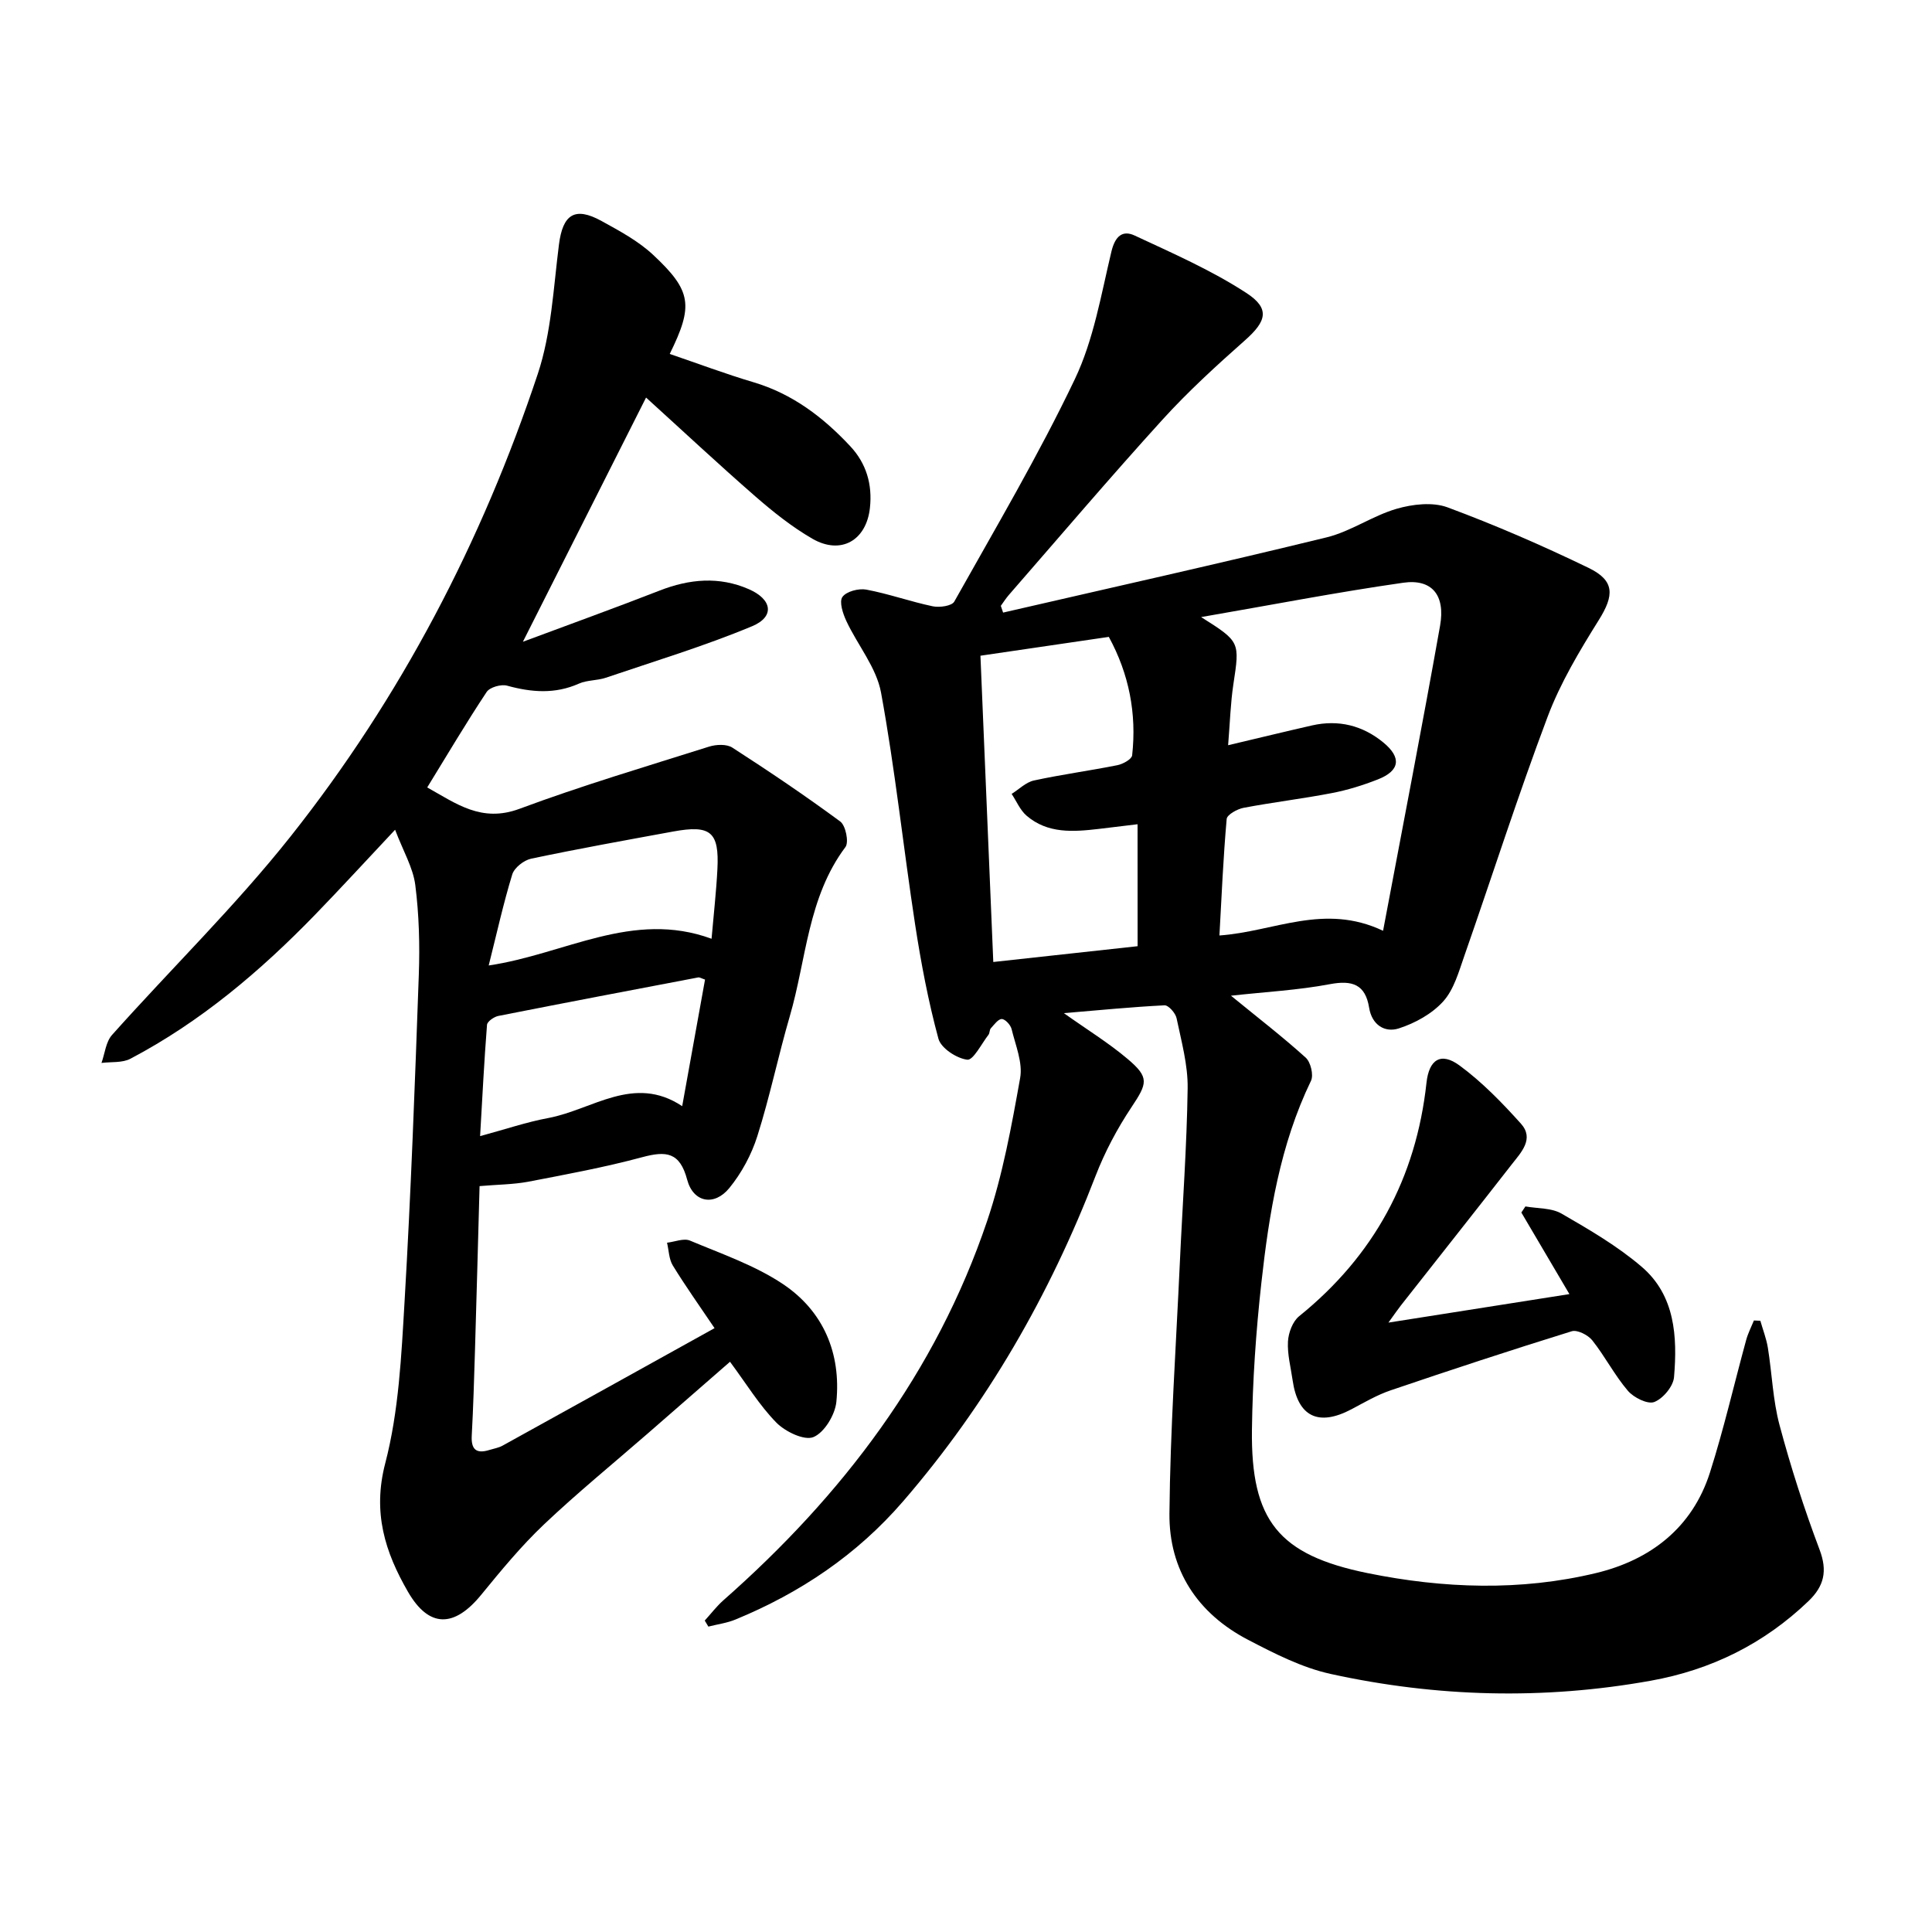
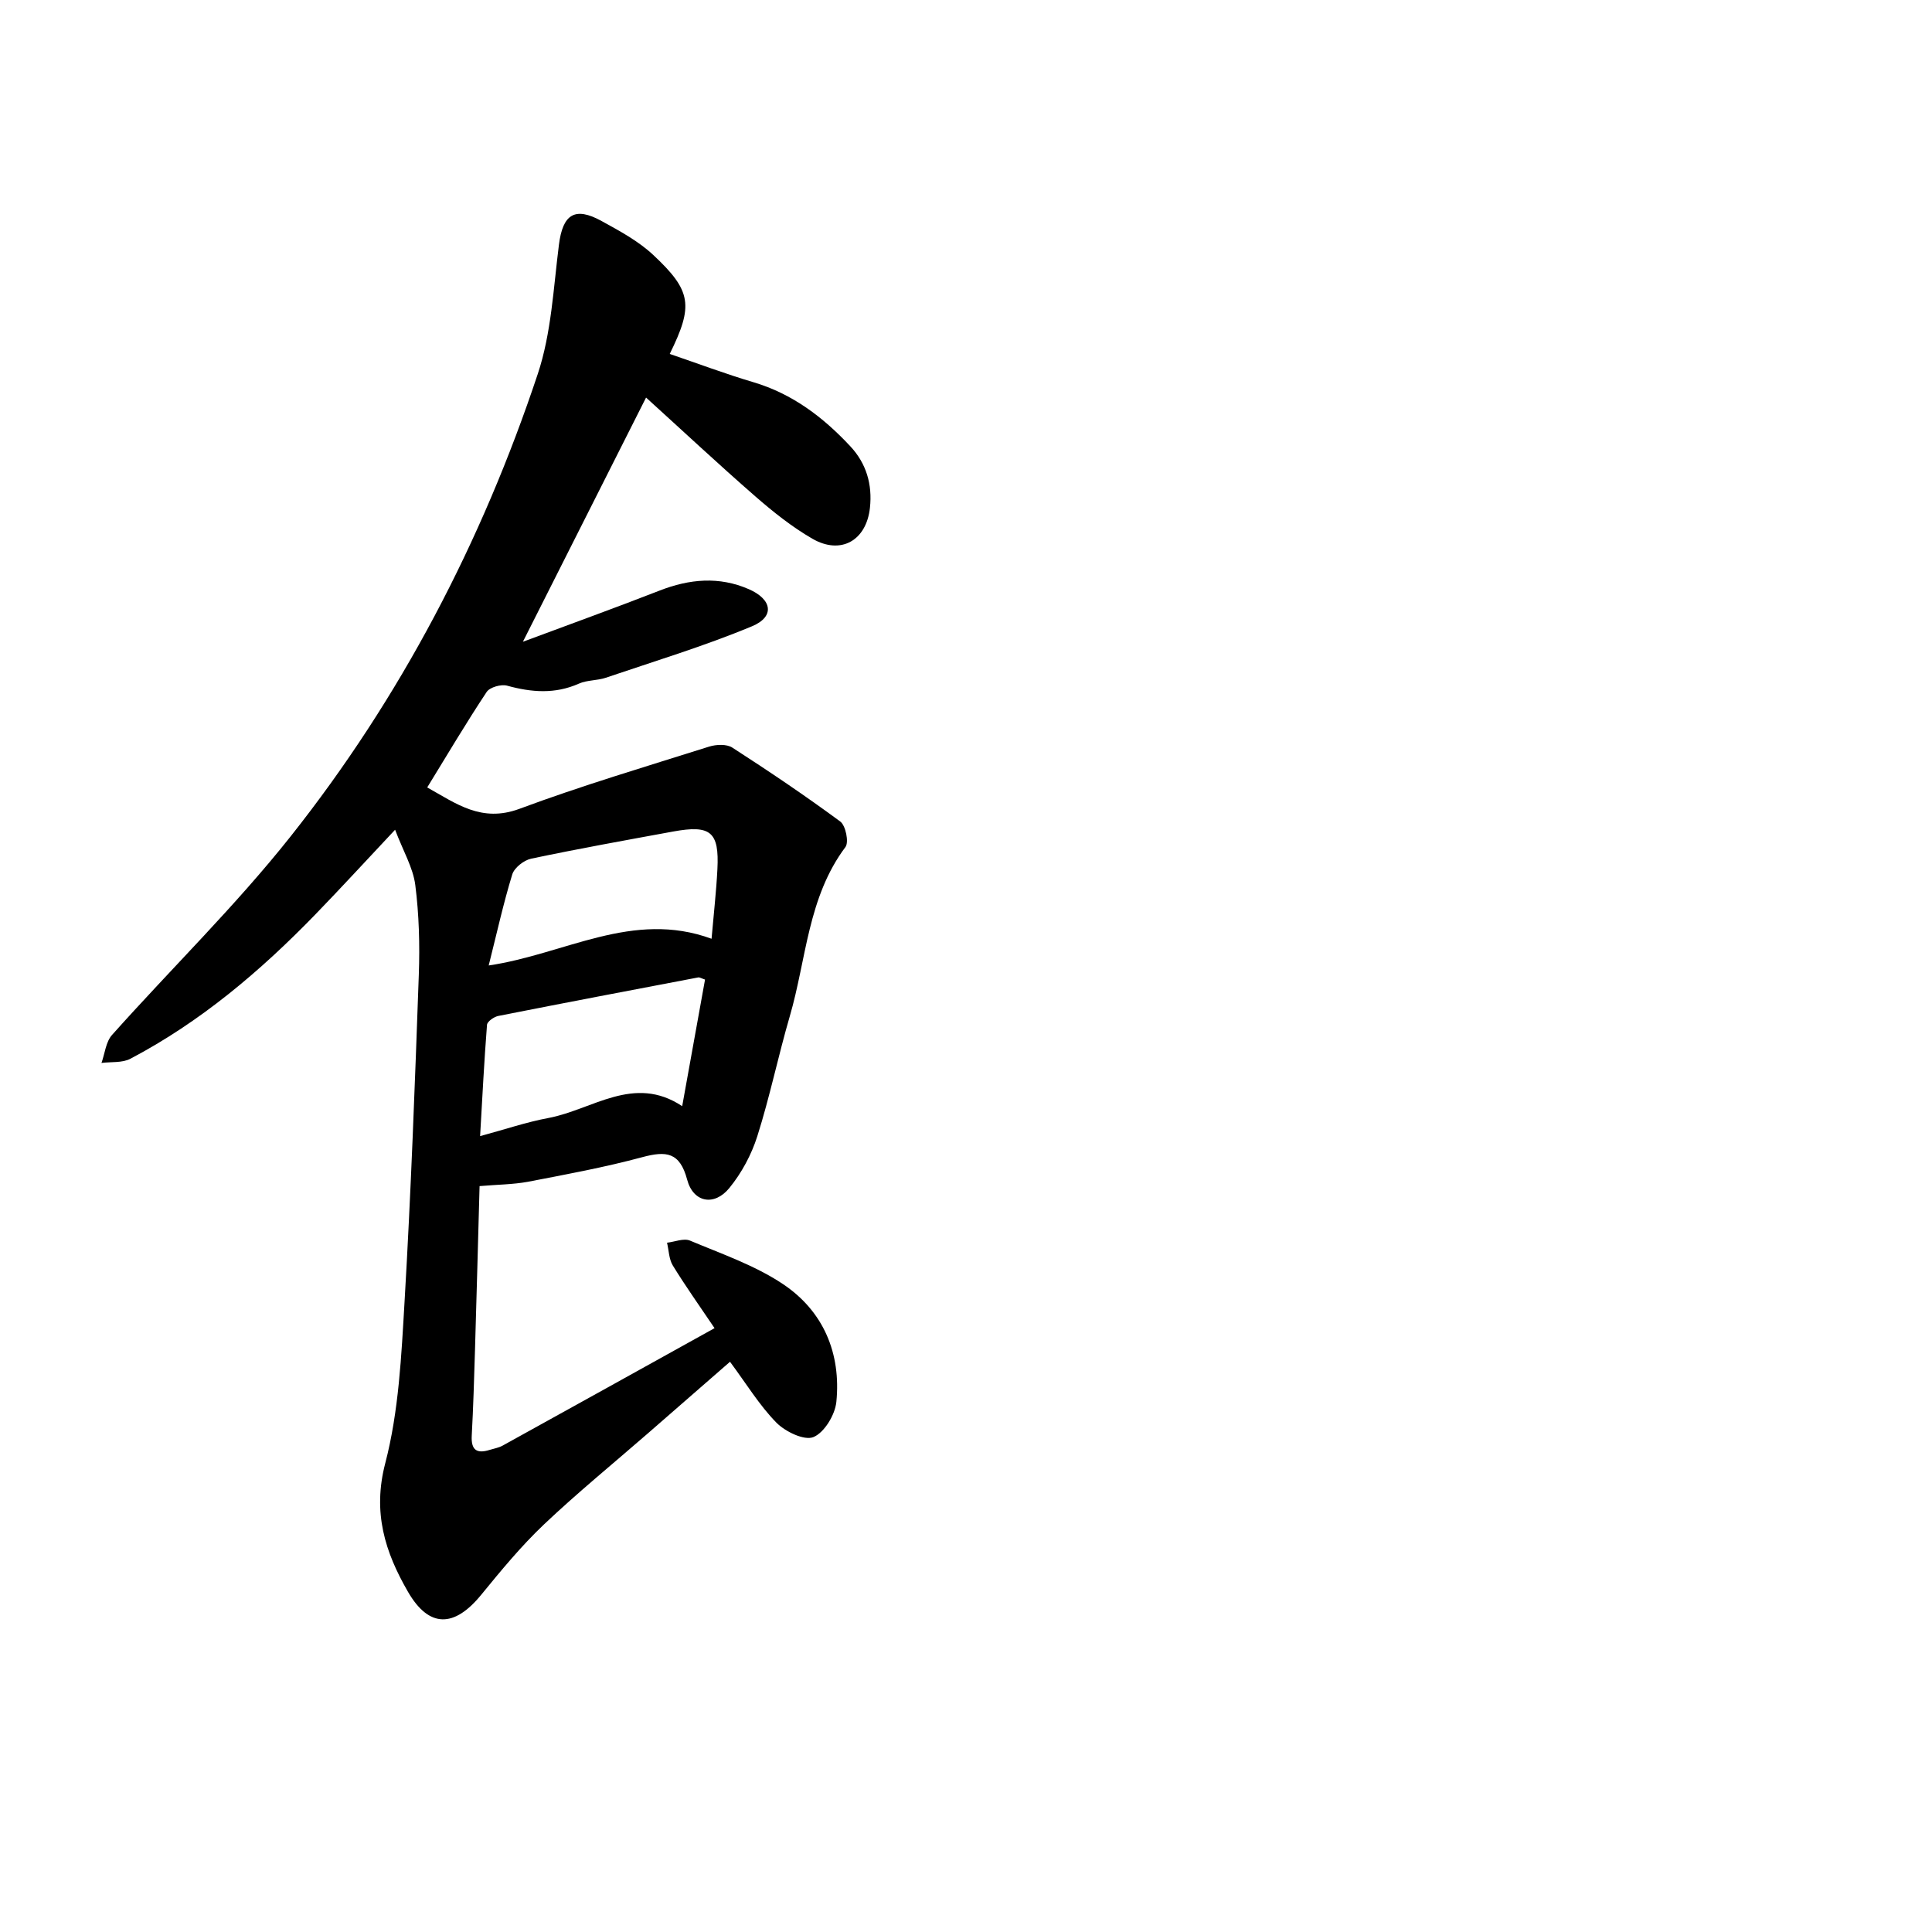
<svg xmlns="http://www.w3.org/2000/svg" enable-background="new 0 0 400 400" viewBox="0 0 400 400">
-   <path d="m145.91 335.52c1.28-1.4 2.43-2.93 3.84-4.18 24.65-21.71 44.02-47.17 54.62-78.53 3.23-9.56 5.06-19.65 6.84-29.62.57-3.18-.96-6.78-1.77-10.13-.21-.86-1.32-2.07-2.03-2.08-.75-.01-1.58 1.17-2.27 1.92-.29.32-.21.97-.48 1.33-1.45 1.87-3.16 5.32-4.4 5.17-2.21-.27-5.44-2.39-5.97-4.35-2.1-7.74-3.6-15.67-4.82-23.61-2.45-16-4.14-32.13-7.06-48.04-.95-5.2-4.85-9.83-7.18-14.82-.72-1.54-1.52-3.98-.82-4.98.8-1.15 3.36-1.82 4.94-1.53 4.64.87 9.15 2.49 13.78 3.46 1.4.29 3.93-.07 4.44-.97 8.54-15.23 17.45-30.31 24.96-46.05 3.9-8.17 5.44-17.51 7.58-26.44.75-3.13 2.27-4.5 4.82-3.3 7.85 3.66 15.87 7.17 23.09 11.87 5.01 3.25 4.17 5.89-.23 9.79-5.94 5.26-11.83 10.64-17.16 16.51-10.8 11.89-21.21 24.13-31.76 36.24-.61.7-1.11 1.5-1.66 2.25.16.47.31.93.47 1.4 22.33-5.15 44.7-10.13 66.96-15.57 5.02-1.22 9.52-4.47 14.51-5.92 3.31-.96 7.45-1.44 10.54-.3 9.92 3.68 19.67 7.92 29.2 12.53 5.48 2.65 5.32 5.7 2.12 10.81-3.99 6.39-7.95 13-10.59 20.01-6.16 16.35-11.48 33.01-17.24 49.5-1.15 3.28-2.15 6.97-4.37 9.43-2.32 2.58-5.84 4.52-9.2 5.6-2.88.93-5.57-.69-6.15-4.3-.78-4.8-3.46-5.73-8.11-4.86-6.61 1.25-13.38 1.6-20.49 2.39 5.55 4.54 10.68 8.49 15.47 12.82 1.03.93 1.67 3.59 1.1 4.79-6.4 13.25-8.69 27.51-10.28 41.87-1.12 10.09-1.82 20.26-1.95 30.41-.23 18.74 5.48 25.9 23.96 29.66 15.69 3.19 31.65 3.75 47.3-.02 11.21-2.7 19.92-9.35 23.57-20.82 2.88-9.04 5-18.32 7.51-27.48.38-1.37 1.05-2.66 1.59-3.99.44.02.89.04 1.33.06.53 1.86 1.25 3.7 1.56 5.6.86 5.34 1.03 10.84 2.42 16.02 2.33 8.71 5.1 17.33 8.28 25.76 1.68 4.44.94 7.55-2.29 10.66-9.22 8.84-20.14 14.24-32.68 16.49-22.18 3.98-44.33 3.4-66.26-1.41-5.93-1.3-11.62-4.22-17.08-7.06-10.46-5.44-16.4-14.44-16.29-26.15.16-17.29 1.36-34.56 2.15-51.84.55-12.07 1.45-24.13 1.62-36.2.07-4.83-1.29-9.7-2.29-14.5-.22-1.07-1.68-2.72-2.5-2.68-6.78.34-13.55 1.01-20.84 1.62 4.84 3.44 9.29 6.17 13.22 9.5 4.53 3.83 4.07 5.03.79 9.96-2.95 4.43-5.52 9.26-7.44 14.23-9.52 24.71-22.51 47.3-39.85 67.38-9.56 11.07-21.3 18.96-34.72 24.48-1.77.73-3.73.98-5.6 1.46-.24-.43-.5-.84-.75-1.25zm102.77-207.76c8.1 5.12 8.01 5.11 6.67 13.96-.58 3.86-.69 7.79-1.08 12.57 6.4-1.51 11.88-2.85 17.38-4.1 5.47-1.24 10.46.01 14.73 3.51 3.86 3.16 3.45 5.88-1.11 7.67-3.08 1.21-6.29 2.21-9.53 2.83-6.06 1.17-12.21 1.9-18.27 3.05-1.32.25-3.42 1.42-3.5 2.31-.71 7.99-1.05 16.02-1.5 24.12 11.33-.79 21.66-6.77 33.88-.97 4.09-21.75 8.12-42.42 11.8-63.15 1.13-6.35-1.69-9.76-7.63-8.91-13.72 1.96-27.35 4.61-41.84 7.11zm-13.16 42.89c-3.13.38-5.58.68-8.04.97-5.27.61-10.57 1.02-14.95-2.75-1.33-1.15-2.07-2.98-3.08-4.5 1.53-.96 2.96-2.42 4.62-2.78 5.72-1.24 11.54-2.02 17.29-3.17 1.14-.23 2.95-1.23 3.04-2.04.96-8.66-.65-16.85-4.83-24.52-9.16 1.34-17.86 2.62-26.58 3.9.9 21.48 1.77 42.21 2.66 63.41 10.41-1.14 20.27-2.22 29.88-3.27-.01-8.6-.01-16.62-.01-25.25z" />
  <path d="m99.29 245.57c-.31 11.22-.61 22.62-.95 34.02-.18 5.88-.35 11.76-.67 17.64-.16 2.93.99 3.81 3.69 2.96.91-.28 1.89-.44 2.7-.89 14.44-7.97 28.85-15.98 43.88-24.32-3.11-4.61-6.02-8.7-8.64-12.97-.81-1.32-.82-3.14-1.2-4.72 1.6-.18 3.45-.98 4.75-.44 6.54 2.75 13.43 5.11 19.26 9.01 8.37 5.6 12.05 14.33 11.05 24.38-.27 2.68-2.48 6.35-4.74 7.29-1.89.78-5.83-1.11-7.68-2.99-3.52-3.59-6.19-8.01-9.6-12.6-5.64 4.91-11.32 9.87-17 14.82-7.2 6.27-14.61 12.31-21.53 18.87-4.7 4.46-8.86 9.51-12.97 14.54-5.61 6.88-10.83 6.9-15.17-.6-4.75-8.22-7.37-16.41-4.71-26.61 2.81-10.78 3.34-22.26 4-33.48 1.32-22.54 2.15-45.11 2.95-67.68.22-6.18.05-12.45-.73-18.57-.46-3.59-2.49-6.98-4.18-11.44-6.03 6.42-11.25 12.11-16.61 17.64-11.34 11.68-23.69 22.14-38.19 29.77-1.68.89-3.98.61-5.99.87.7-1.95.9-4.36 2.18-5.79 12.27-13.75 25.54-26.69 36.97-41.1 22.79-28.75 39.61-61 51.19-95.79 2.81-8.46 3.23-17.76 4.37-26.72.79-6.27 3.26-7.98 8.83-4.91 3.73 2.05 7.61 4.14 10.67 7 8.01 7.48 8.36 10.52 3.44 20.52 5.82 1.98 11.52 4.13 17.35 5.86 8.07 2.4 14.43 7.25 20.03 13.25 3.32 3.55 4.6 7.89 4.07 12.76-.73 6.73-5.99 9.8-11.91 6.39-4.23-2.44-8.13-5.56-11.83-8.78-7.64-6.66-15.05-13.59-22.61-20.45-8.46 16.77-16.71 33.13-25.5 50.56 10.03-3.74 19.22-7.05 28.31-10.6 6.18-2.41 12.31-2.97 18.46-.29 4.86 2.12 5.42 5.7.67 7.68-9.86 4.11-20.15 7.22-30.29 10.66-1.79.61-3.86.46-5.56 1.22-4.95 2.2-9.81 1.81-14.86.42-1.24-.34-3.58.32-4.23 1.3-4.21 6.34-8.09 12.9-12.31 19.77 5.97 3.32 11.22 7.35 19.09 4.43 12.9-4.8 26.13-8.73 39.27-12.88 1.47-.46 3.64-.56 4.82.21 7.58 4.89 15.08 9.94 22.34 15.3 1.12.83 1.82 4.28 1.07 5.28-7.81 10.42-8.08 23.24-11.52 35.02-2.4 8.23-4.13 16.66-6.72 24.83-1.21 3.83-3.26 7.64-5.8 10.75-3.12 3.82-7.47 3.01-8.73-1.73-1.52-5.72-4.34-5.99-9.29-4.66-7.79 2.1-15.77 3.57-23.71 5.1-3.09.56-6.26.57-9.98.89zm46.68-42.76c-.81-.27-1.12-.49-1.38-.45-13.81 2.63-27.63 5.25-41.42 7.98-.9.18-2.28 1.15-2.34 1.83-.59 7.49-.96 14.99-1.43 23.05 5.27-1.42 9.62-2.91 14.09-3.74 9.18-1.71 17.74-9.11 27.75-2.46 1.69-9.28 3.22-17.78 4.73-26.21zm-44.79-2.92c15.84-2.34 29.79-11.52 46.14-5.53.46-5.3.98-9.84 1.21-14.39.4-7.75-1.39-9.24-9.17-7.81-9.81 1.8-19.63 3.56-29.39 5.62-1.51.32-3.48 1.87-3.91 3.25-1.84 6-3.19 12.14-4.88 18.86z" />
-   <path d="m287.46 273.83c13.03-2.05 24.9-3.92 37.47-5.9-3.47-5.89-6.71-11.39-9.95-16.89.28-.42.56-.84.84-1.26 2.51.45 5.39.28 7.47 1.48 5.75 3.32 11.59 6.72 16.61 11.02 6.92 5.92 7.4 14.47 6.69 22.84-.16 1.91-2.27 4.44-4.09 5.15-1.37.53-4.26-.91-5.47-2.33-2.75-3.22-4.72-7.1-7.36-10.43-.88-1.11-3.1-2.24-4.25-1.89-12.56 3.89-25.04 8-37.49 12.23-2.83.96-5.46 2.51-8.12 3.92-6.85 3.62-11.11 1.55-12.19-6.02-.38-2.67-1.11-5.37-.96-8.01.1-1.81.97-4.15 2.31-5.23 15.49-12.51 24.22-28.61 26.37-48.34.52-4.78 2.95-6.44 6.86-3.56 4.66 3.43 8.8 7.7 12.69 12.03 2.81 3.13.05 5.94-1.88 8.41-7.62 9.78-15.32 19.49-22.98 29.24-.66.84-1.27 1.74-2.57 3.54z" />
</svg>